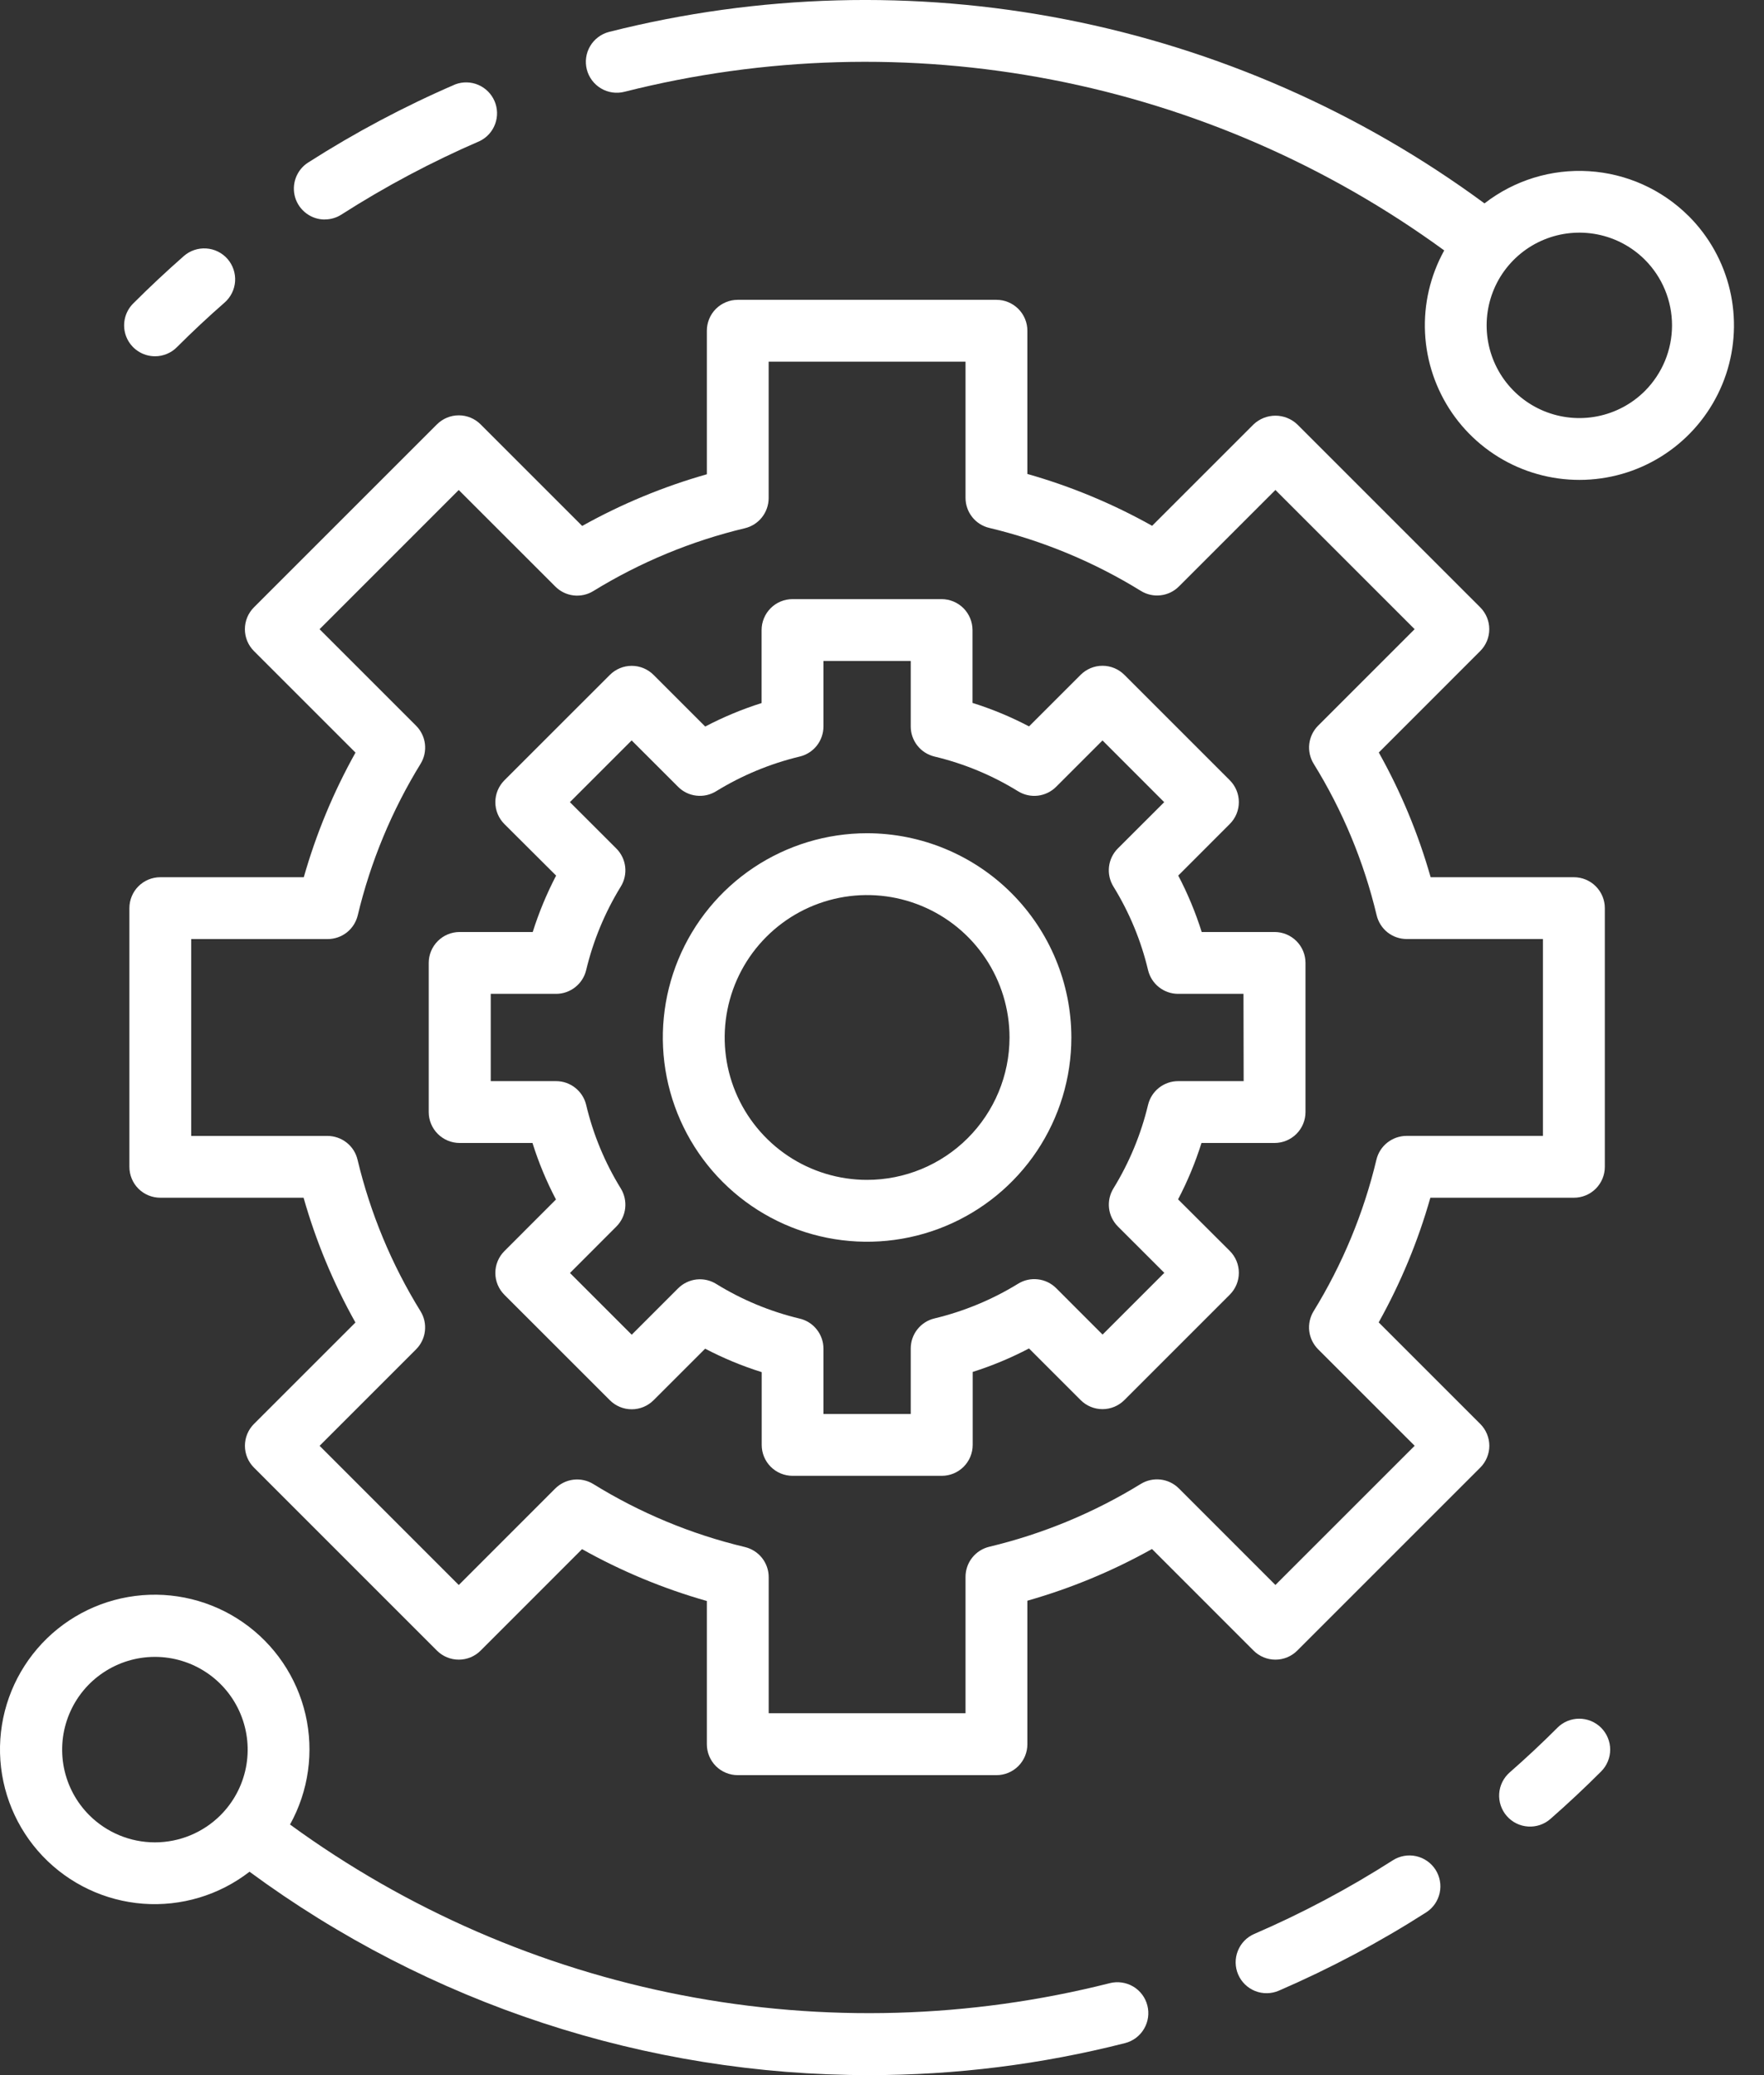
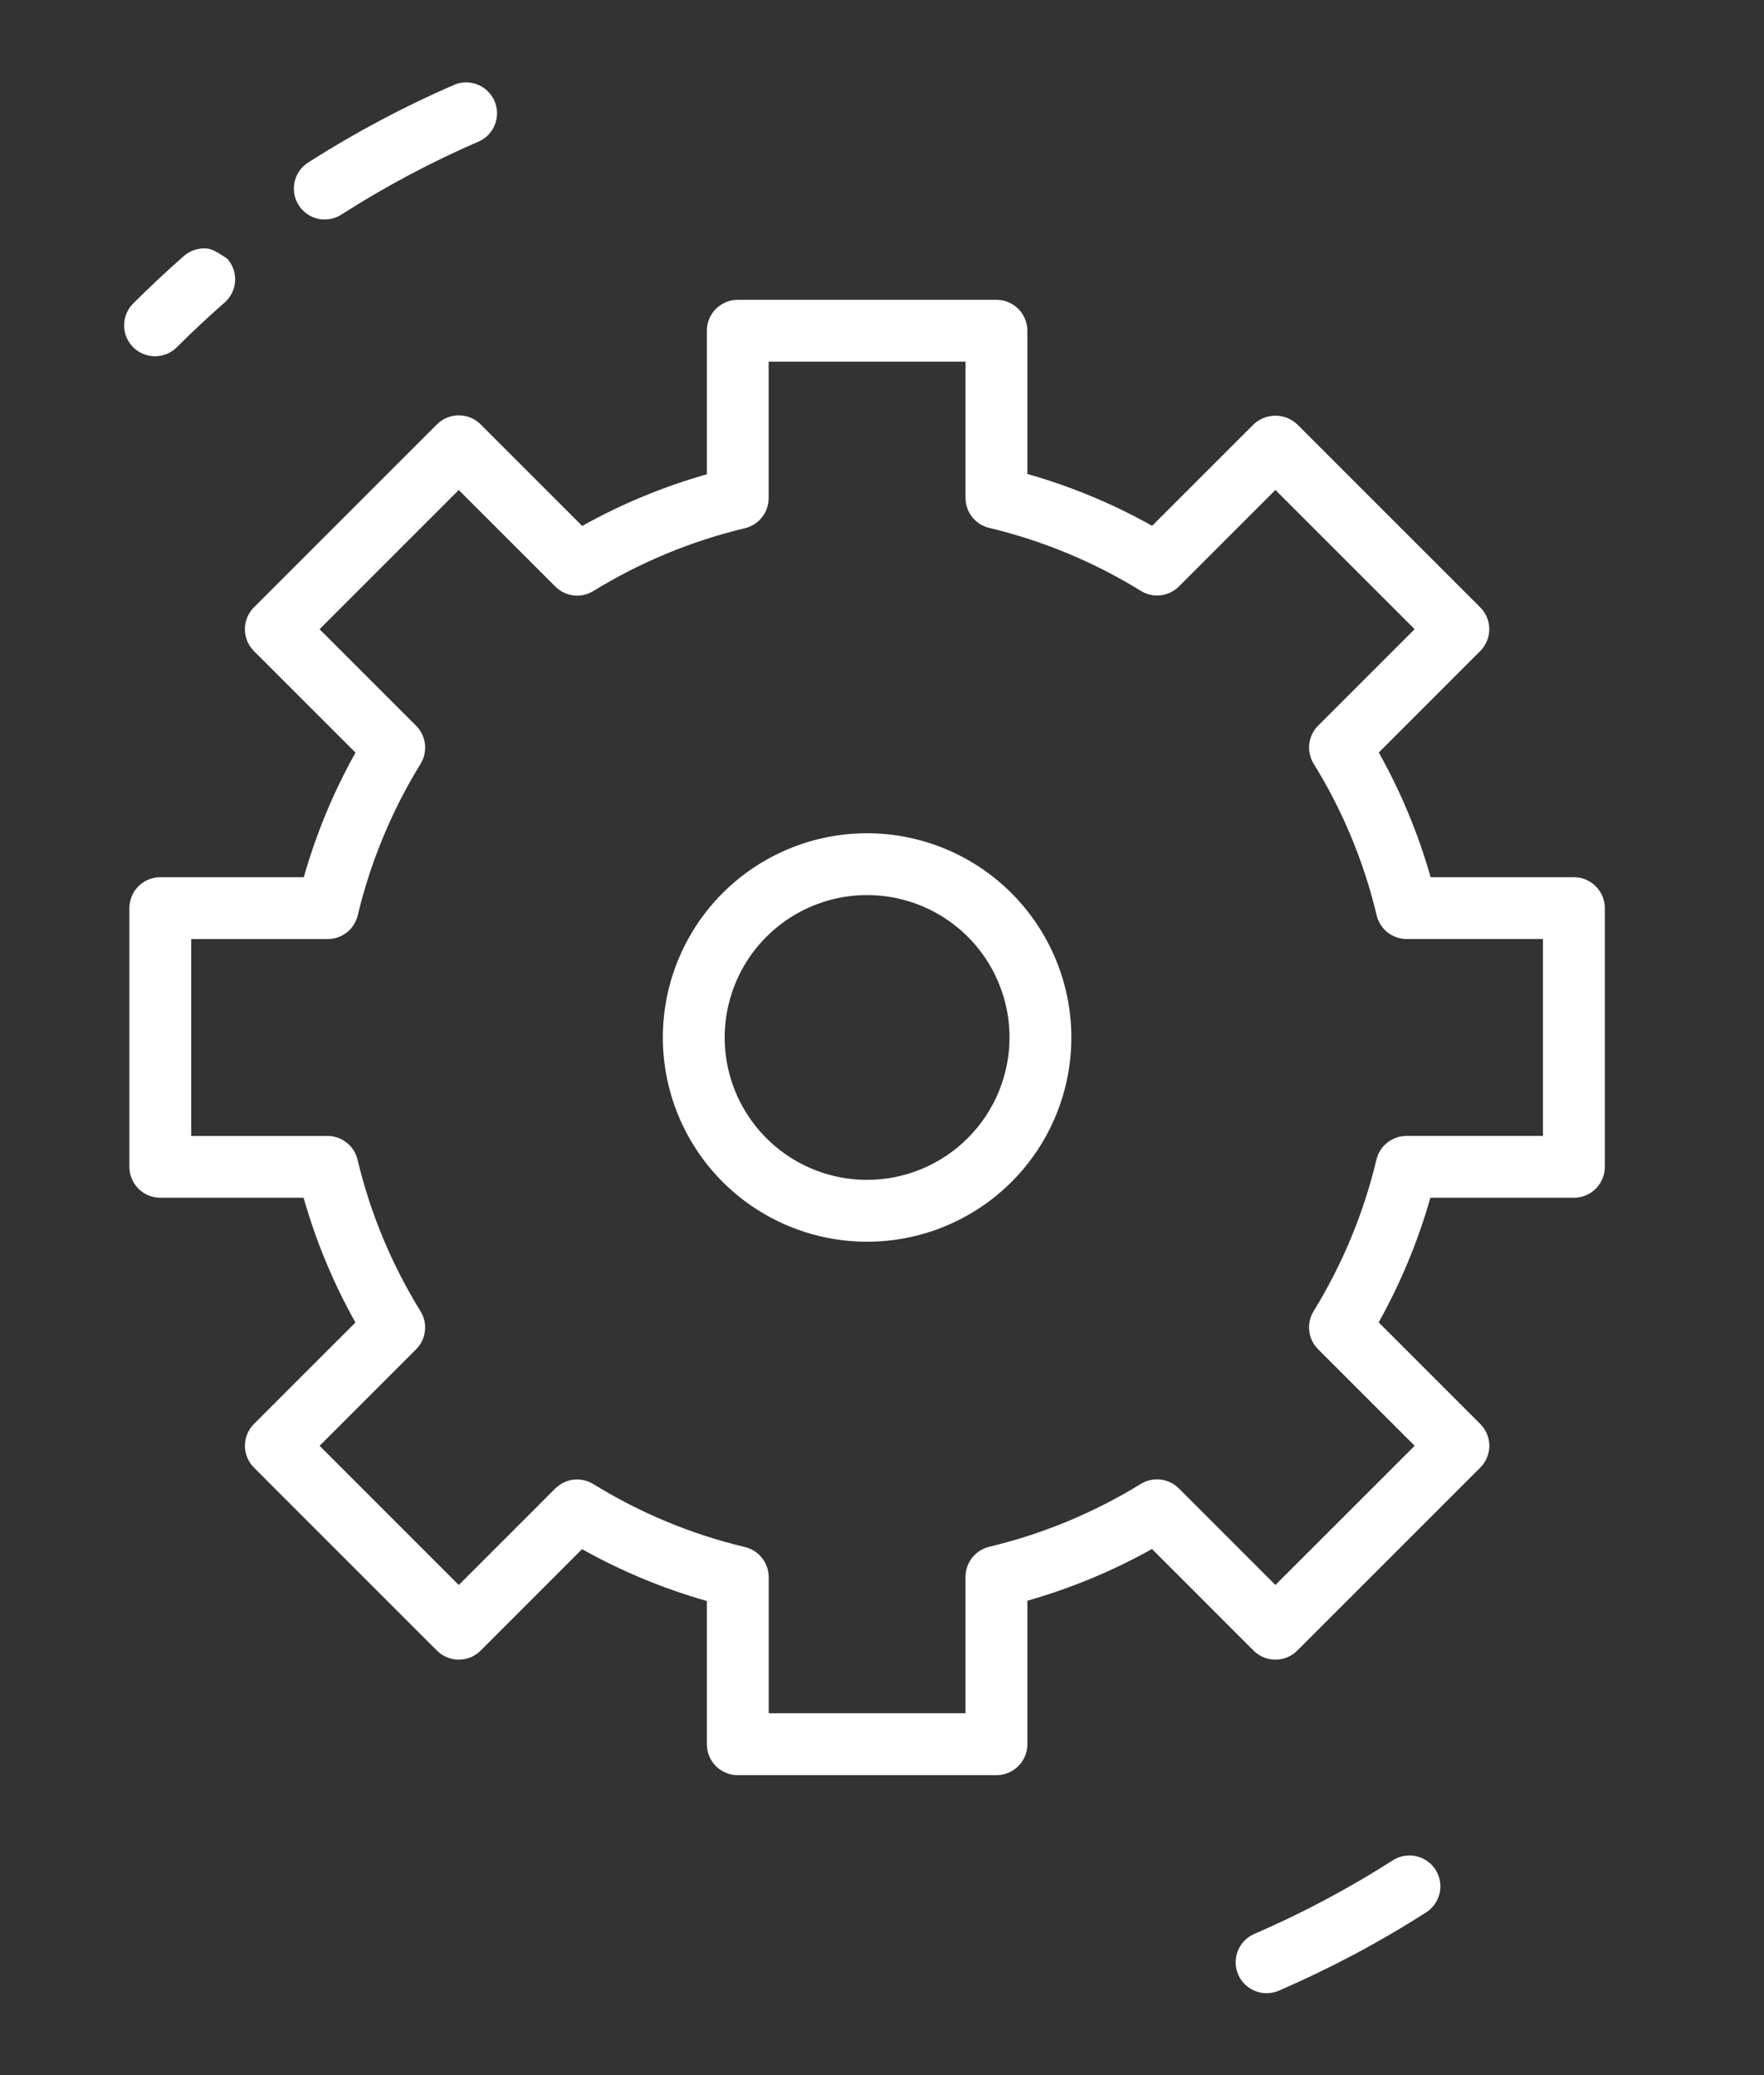
<svg xmlns="http://www.w3.org/2000/svg" width="51" height="60" viewBox="0 0 51 60" fill="none">
  <rect x="0" y="0" width="51" height="60" fill="#333333" stroke="none" />
-   <path d="M36.85 26.948H34.743C34.566 26.385 34.339 25.839 34.065 25.316L35.555 23.825C35.638 23.741 35.704 23.643 35.749 23.535C35.794 23.426 35.817 23.31 35.817 23.192C35.817 23.075 35.794 22.959 35.749 22.85C35.704 22.742 35.638 22.643 35.555 22.56L32.507 19.512C32.424 19.429 32.325 19.363 32.217 19.318C32.108 19.273 31.992 19.25 31.875 19.25C31.757 19.25 31.641 19.273 31.533 19.318C31.424 19.363 31.326 19.429 31.243 19.512L29.751 21.003C29.228 20.728 28.681 20.501 28.117 20.324V18.217C28.116 17.98 28.022 17.753 27.855 17.585C27.687 17.418 27.46 17.323 27.223 17.323H22.913C22.676 17.323 22.449 17.417 22.281 17.585C22.114 17.753 22.019 17.98 22.019 18.217V20.328C21.457 20.506 20.911 20.733 20.389 21.007L18.896 19.514C18.813 19.431 18.714 19.365 18.606 19.32C18.497 19.275 18.381 19.252 18.264 19.252C18.146 19.252 18.03 19.275 17.922 19.32C17.813 19.365 17.715 19.431 17.632 19.514L14.583 22.562C14.5 22.645 14.434 22.744 14.389 22.852C14.344 22.961 14.321 23.077 14.321 23.194C14.321 23.312 14.344 23.428 14.389 23.537C14.434 23.645 14.5 23.744 14.583 23.827L16.078 25.317C15.806 25.84 15.579 26.386 15.402 26.948H13.289C13.052 26.948 12.824 27.042 12.657 27.21C12.489 27.378 12.395 27.605 12.395 27.842V32.154C12.395 32.391 12.489 32.618 12.657 32.786C12.824 32.953 13.052 33.048 13.289 33.048H15.395C15.572 33.612 15.799 34.159 16.074 34.682L14.583 36.174C14.5 36.257 14.434 36.355 14.389 36.464C14.344 36.572 14.321 36.688 14.321 36.806C14.321 36.923 14.344 37.04 14.389 37.148C14.434 37.257 14.5 37.355 14.583 37.438L17.632 40.486C17.715 40.569 17.813 40.635 17.922 40.68C18.03 40.725 18.146 40.748 18.264 40.748C18.381 40.748 18.497 40.725 18.606 40.68C18.714 40.635 18.813 40.569 18.896 40.486L20.387 38.996C20.911 39.27 21.458 39.497 22.022 39.674V41.778C22.022 42.016 22.116 42.243 22.284 42.411C22.451 42.578 22.679 42.672 22.916 42.672H27.228C27.465 42.672 27.692 42.578 27.86 42.41C28.027 42.243 28.122 42.016 28.122 41.778V39.668C28.683 39.49 29.228 39.263 29.75 38.989L31.243 40.482C31.326 40.565 31.424 40.631 31.533 40.676C31.641 40.721 31.757 40.744 31.875 40.744C31.992 40.744 32.108 40.721 32.217 40.676C32.325 40.631 32.424 40.565 32.507 40.482L35.555 37.434C35.638 37.35 35.704 37.252 35.749 37.144C35.794 37.035 35.817 36.919 35.817 36.801C35.817 36.684 35.794 36.568 35.749 36.459C35.704 36.351 35.638 36.252 35.555 36.169L34.06 34.678C34.334 34.156 34.56 33.61 34.737 33.048H36.85C37.087 33.048 37.314 32.953 37.482 32.786C37.65 32.618 37.744 32.391 37.744 32.154V27.842C37.744 27.605 37.65 27.378 37.482 27.21C37.314 27.042 37.087 26.948 36.85 26.948ZM35.956 31.26H34.06C33.86 31.26 33.665 31.328 33.507 31.453C33.35 31.577 33.239 31.751 33.192 31.946C32.988 32.799 32.65 33.615 32.191 34.362C32.086 34.533 32.041 34.734 32.064 34.934C32.088 35.134 32.178 35.319 32.32 35.462L33.662 36.803L31.877 38.588L30.536 37.246C30.393 37.104 30.208 37.014 30.008 36.991C29.809 36.967 29.607 37.011 29.436 37.117C28.688 37.577 27.871 37.916 27.017 38.121C26.822 38.167 26.648 38.278 26.523 38.436C26.399 38.593 26.331 38.788 26.331 38.989V40.884H23.807V38.994C23.807 38.793 23.739 38.598 23.614 38.441C23.49 38.283 23.316 38.172 23.12 38.126C22.267 37.922 21.452 37.584 20.706 37.123C20.535 37.017 20.333 36.972 20.133 36.995C19.933 37.019 19.747 37.109 19.605 37.251L18.264 38.592L16.479 36.807L17.82 35.464C17.962 35.322 18.052 35.136 18.075 34.936C18.098 34.736 18.053 34.534 17.948 34.363C17.487 33.616 17.149 32.8 16.947 31.947C16.9 31.751 16.789 31.577 16.631 31.453C16.474 31.328 16.279 31.26 16.078 31.26H14.188V28.736H16.078C16.279 28.736 16.474 28.668 16.631 28.543C16.789 28.419 16.9 28.245 16.947 28.049C17.151 27.196 17.489 26.381 17.948 25.634C18.054 25.463 18.098 25.261 18.075 25.061C18.051 24.862 17.961 24.676 17.819 24.534L16.477 23.193L18.262 21.408L19.604 22.749C19.745 22.892 19.931 22.982 20.131 23.005C20.331 23.029 20.532 22.984 20.703 22.879C21.451 22.419 22.267 22.08 23.121 21.875C23.316 21.828 23.49 21.718 23.615 21.56C23.739 21.402 23.807 21.207 23.807 21.007V19.111H26.331V21.007C26.331 21.207 26.399 21.402 26.524 21.56C26.649 21.718 26.823 21.828 27.018 21.875C27.871 22.078 28.686 22.417 29.433 22.878C29.604 22.984 29.806 23.029 30.006 23.006C30.206 22.982 30.392 22.892 30.534 22.75L31.875 21.409L33.659 23.194L32.319 24.532C32.177 24.674 32.087 24.86 32.063 25.06C32.04 25.26 32.085 25.462 32.19 25.633C32.651 26.38 32.989 27.195 33.192 28.049C33.239 28.244 33.349 28.418 33.507 28.543C33.665 28.668 33.86 28.736 34.06 28.736H35.951L35.956 31.26Z" fill="white" />
  <path d="M25.069 24.092C23.901 24.092 22.759 24.439 21.788 25.087C20.817 25.736 20.06 26.659 19.613 27.738C19.166 28.817 19.049 30.004 19.277 31.15C19.505 32.295 20.067 33.348 20.893 34.174C21.719 35 22.772 35.562 23.917 35.79C25.063 36.018 26.25 35.901 27.329 35.454C28.408 35.007 29.331 34.25 29.98 33.279C30.628 32.308 30.975 31.166 30.975 29.998C30.973 28.432 30.35 26.931 29.243 25.824C28.136 24.717 26.635 24.094 25.069 24.092ZM25.069 34.115C24.255 34.115 23.459 33.874 22.782 33.422C22.105 32.969 21.577 32.326 21.265 31.574C20.953 30.821 20.872 29.993 21.031 29.195C21.19 28.396 21.582 27.662 22.158 27.086C22.734 26.51 23.467 26.118 24.266 25.959C25.065 25.8 25.893 25.882 26.645 26.194C27.397 26.505 28.041 27.033 28.493 27.71C28.945 28.387 29.187 29.183 29.187 29.998C29.186 31.09 28.751 32.136 27.979 32.908C27.207 33.68 26.161 34.114 25.069 34.115Z" fill="white" />
  <path d="M39.86 38.235C40.496 37.096 40.998 35.887 41.354 34.631H45.504C45.621 34.631 45.738 34.608 45.846 34.563C45.955 34.519 46.053 34.453 46.136 34.37C46.219 34.287 46.285 34.188 46.33 34.08C46.375 33.971 46.398 33.855 46.398 33.737V26.258C46.398 26.141 46.375 26.025 46.33 25.916C46.285 25.808 46.219 25.709 46.136 25.626C46.053 25.543 45.955 25.477 45.846 25.432C45.738 25.387 45.621 25.364 45.504 25.364H41.362C41.005 24.108 40.502 22.897 39.863 21.758L42.795 18.825C42.878 18.742 42.944 18.643 42.989 18.535C43.034 18.426 43.057 18.31 43.057 18.192C43.057 18.075 43.034 17.959 42.989 17.85C42.944 17.742 42.878 17.643 42.795 17.56L37.506 12.271C37.336 12.109 37.109 12.019 36.874 12.019C36.639 12.019 36.413 12.109 36.242 12.271L33.31 15.203C32.17 14.564 30.96 14.061 29.703 13.704V9.563C29.703 9.446 29.68 9.329 29.635 9.221C29.59 9.112 29.524 9.014 29.441 8.931C29.358 8.848 29.259 8.782 29.151 8.737C29.043 8.692 28.926 8.669 28.809 8.669H21.33C21.212 8.669 21.096 8.692 20.988 8.737C20.879 8.782 20.78 8.848 20.697 8.931C20.614 9.014 20.549 9.112 20.504 9.221C20.459 9.329 20.436 9.446 20.436 9.563V13.713C19.181 14.069 17.971 14.571 16.832 15.207L13.896 12.271C13.813 12.188 13.715 12.122 13.606 12.077C13.498 12.032 13.381 12.009 13.264 12.009C13.146 12.009 13.03 12.032 12.922 12.077C12.813 12.122 12.715 12.188 12.632 12.271L7.342 17.56C7.259 17.643 7.193 17.742 7.148 17.85C7.103 17.959 7.08 18.075 7.08 18.192C7.08 18.31 7.103 18.426 7.148 18.535C7.193 18.643 7.259 18.742 7.342 18.825L10.278 21.761C9.641 22.9 9.14 24.109 8.783 25.364H4.635C4.517 25.364 4.401 25.387 4.292 25.432C4.184 25.477 4.085 25.543 4.002 25.626C3.919 25.709 3.853 25.808 3.809 25.916C3.764 26.025 3.741 26.141 3.741 26.258V33.737C3.741 33.855 3.764 33.971 3.809 34.08C3.853 34.188 3.919 34.287 4.002 34.37C4.085 34.453 4.184 34.519 4.292 34.563C4.401 34.608 4.517 34.631 4.635 34.631H8.777C9.134 35.888 9.637 37.099 10.276 38.239L7.343 41.171C7.26 41.254 7.194 41.352 7.149 41.461C7.104 41.569 7.081 41.686 7.081 41.803C7.081 41.921 7.104 42.037 7.149 42.145C7.194 42.254 7.26 42.352 7.343 42.435L12.632 47.725C12.715 47.808 12.813 47.874 12.922 47.919C13.03 47.964 13.146 47.987 13.264 47.987C13.381 47.987 13.498 47.964 13.606 47.919C13.715 47.874 13.813 47.808 13.896 47.725L16.828 44.792C17.968 45.431 19.179 45.934 20.436 46.291V50.432C20.436 50.55 20.459 50.666 20.504 50.775C20.549 50.883 20.614 50.982 20.697 51.065C20.78 51.148 20.879 51.214 20.988 51.259C21.096 51.303 21.212 51.327 21.33 51.327H28.809C28.926 51.327 29.043 51.303 29.151 51.259C29.259 51.214 29.358 51.148 29.441 51.065C29.524 50.982 29.59 50.883 29.635 50.775C29.68 50.666 29.703 50.55 29.703 50.432V46.283C30.958 45.926 32.167 45.425 33.306 44.788L36.242 47.725C36.325 47.808 36.423 47.874 36.532 47.919C36.64 47.964 36.757 47.987 36.874 47.987C36.992 47.987 37.108 47.964 37.216 47.919C37.325 47.874 37.423 47.808 37.506 47.725L42.796 42.435C42.879 42.352 42.945 42.254 42.99 42.145C43.035 42.037 43.059 41.921 43.059 41.803C43.059 41.686 43.035 41.569 42.99 41.461C42.945 41.352 42.879 41.254 42.796 41.171L39.86 38.235ZM36.874 45.828L34.083 43.036C33.941 42.894 33.755 42.804 33.555 42.78C33.356 42.757 33.154 42.801 32.983 42.906C31.627 43.74 30.148 44.353 28.601 44.723C28.406 44.77 28.232 44.881 28.108 45.038C27.983 45.196 27.915 45.391 27.915 45.592V49.537H22.224V45.6C22.224 45.399 22.156 45.204 22.031 45.046C21.906 44.889 21.732 44.778 21.537 44.731C19.988 44.362 18.509 43.747 17.154 42.91C16.983 42.805 16.781 42.76 16.582 42.783C16.382 42.807 16.196 42.897 16.053 43.039L13.264 45.829L9.24 41.804L12.029 39.015C12.172 38.872 12.262 38.686 12.285 38.486C12.308 38.286 12.264 38.084 12.158 37.913C11.321 36.559 10.707 35.08 10.337 33.532C10.291 33.336 10.18 33.162 10.022 33.037C9.865 32.913 9.67 32.845 9.469 32.844H5.529V27.152H9.475C9.675 27.152 9.87 27.084 10.028 26.96C10.185 26.835 10.296 26.661 10.343 26.466C10.713 24.919 11.326 23.44 12.16 22.084C12.265 21.913 12.309 21.711 12.286 21.512C12.262 21.312 12.172 21.126 12.03 20.984L9.239 18.193L13.263 14.168L16.055 16.959C16.197 17.102 16.382 17.192 16.582 17.216C16.782 17.239 16.984 17.195 17.155 17.089C18.51 16.256 19.989 15.643 21.537 15.273C21.732 15.226 21.906 15.115 22.03 14.957C22.154 14.8 22.222 14.605 22.223 14.404V10.457H27.915V14.396C27.915 14.597 27.983 14.792 28.108 14.95C28.232 15.107 28.406 15.218 28.602 15.264C30.15 15.634 31.63 16.249 32.984 17.085C33.155 17.191 33.357 17.236 33.557 17.212C33.757 17.189 33.943 17.099 34.085 16.956L36.874 14.167L40.899 18.192L38.109 20.982C37.967 21.124 37.877 21.31 37.853 21.51C37.83 21.71 37.875 21.912 37.98 22.083C38.818 23.437 39.432 24.916 39.801 26.464C39.848 26.66 39.959 26.834 40.116 26.959C40.274 27.083 40.469 27.151 40.67 27.151H44.609V32.843H40.664C40.463 32.844 40.269 32.912 40.111 33.036C39.953 33.16 39.842 33.334 39.795 33.529C39.426 35.077 38.812 36.556 37.979 37.911C37.874 38.082 37.829 38.284 37.852 38.484C37.876 38.683 37.966 38.869 38.108 39.012L40.9 41.803L36.874 45.828Z" fill="white" />
-   <path d="M48.821 6.247C48.05 5.478 47.025 5.017 45.939 4.95C44.853 4.882 43.779 5.213 42.919 5.881C39.329 3.237 35.197 1.421 30.821 0.563C26.445 -0.294 21.934 -0.172 17.611 0.922C17.497 0.951 17.39 1.002 17.296 1.073C17.202 1.143 17.123 1.231 17.063 1.332C16.942 1.536 16.907 1.78 16.966 2.01C17.025 2.239 17.173 2.436 17.377 2.557C17.581 2.678 17.824 2.713 18.054 2.654C22.099 1.631 26.32 1.512 30.416 2.305C34.513 3.098 38.384 4.783 41.755 7.241C41.352 7.968 41.16 8.792 41.2 9.622C41.24 10.452 41.511 11.254 41.981 11.939C42.452 12.624 43.104 13.164 43.864 13.498C44.625 13.832 45.464 13.948 46.286 13.832C47.109 13.717 47.883 13.374 48.522 12.842C49.16 12.311 49.638 11.612 49.902 10.824C50.165 10.036 50.203 9.191 50.013 8.382C49.822 7.573 49.41 6.834 48.822 6.247H48.821ZM47.557 11.304C47.182 11.679 46.704 11.934 46.184 12.037C45.664 12.14 45.125 12.087 44.635 11.884C44.145 11.681 43.727 11.338 43.432 10.897C43.138 10.456 42.981 9.938 42.981 9.408C42.981 8.877 43.138 8.359 43.432 7.918C43.727 7.478 44.145 7.134 44.635 6.931C45.125 6.728 45.664 6.675 46.184 6.778C46.704 6.881 47.182 7.136 47.557 7.511C48.059 8.014 48.341 8.696 48.341 9.407C48.341 10.118 48.059 10.8 47.557 11.304V11.304Z" fill="white" />
  <path d="M9.39 6.345C9.561 6.345 9.728 6.296 9.871 6.204C11.146 5.388 12.485 4.677 13.875 4.076C14.08 3.975 14.238 3.798 14.316 3.583C14.395 3.368 14.388 3.131 14.297 2.921C14.206 2.711 14.038 2.544 13.828 2.454C13.618 2.364 13.381 2.358 13.166 2.438C11.688 3.076 10.264 3.833 8.908 4.7C8.745 4.804 8.62 4.959 8.553 5.14C8.485 5.321 8.478 5.519 8.532 5.705C8.587 5.891 8.7 6.053 8.855 6.169C9.01 6.285 9.198 6.348 9.391 6.347L9.39 6.345Z" fill="white" />
-   <path d="M4.481 10.301C4.599 10.302 4.715 10.278 4.824 10.233C4.933 10.188 5.031 10.123 5.114 10.039C5.557 9.596 6.02 9.162 6.494 8.748C6.672 8.592 6.781 8.371 6.797 8.135C6.812 7.898 6.733 7.665 6.577 7.486C6.5 7.398 6.406 7.326 6.3 7.274C6.195 7.222 6.08 7.191 5.963 7.184C5.727 7.168 5.493 7.247 5.315 7.403C4.814 7.843 4.321 8.305 3.85 8.776C3.725 8.901 3.64 9.06 3.606 9.233C3.571 9.406 3.589 9.586 3.656 9.749C3.724 9.913 3.838 10.052 3.985 10.15C4.132 10.249 4.305 10.301 4.481 10.301Z" fill="white" />
-   <path d="M32.086 57.341C28.041 58.364 23.82 58.484 19.724 57.691C15.627 56.898 11.756 55.213 8.385 52.754C8.923 51.785 9.082 50.651 8.832 49.572C8.581 48.492 7.939 47.544 7.029 46.911C6.12 46.278 5.007 46.005 3.908 46.145C2.809 46.285 1.8 46.828 1.079 47.669C0.357 48.511 -0.027 49.59 0.001 50.697C0.03 51.805 0.469 52.863 1.232 53.666C1.996 54.469 3.031 54.96 4.136 55.044C5.241 55.127 6.338 54.798 7.214 54.119C12.405 57.943 18.685 60.004 25.133 60C27.627 60.001 30.111 59.69 32.528 59.074C32.758 59.015 32.955 58.867 33.075 58.663C33.196 58.459 33.231 58.216 33.172 57.986C33.114 57.756 32.966 57.559 32.762 57.438C32.558 57.318 32.314 57.283 32.084 57.341H32.086ZM2.582 52.485C2.207 52.11 1.951 51.632 1.848 51.112C1.745 50.592 1.798 50.052 2.001 49.562C2.204 49.072 2.547 48.653 2.989 48.359C3.43 48.064 3.948 47.907 4.479 47.907C5.009 47.907 5.528 48.064 5.969 48.359C6.41 48.653 6.753 49.072 6.956 49.562C7.159 50.052 7.213 50.592 7.109 51.112C7.006 51.632 6.75 52.11 6.375 52.485C5.872 52.987 5.19 53.27 4.479 53.27C3.767 53.27 3.085 52.987 2.582 52.485Z" fill="white" />
+   <path d="M4.481 10.301C4.599 10.302 4.715 10.278 4.824 10.233C4.933 10.188 5.031 10.123 5.114 10.039C5.557 9.596 6.02 9.162 6.494 8.748C6.672 8.592 6.781 8.371 6.797 8.135C6.812 7.898 6.733 7.665 6.577 7.486C6.195 7.222 6.08 7.191 5.963 7.184C5.727 7.168 5.493 7.247 5.315 7.403C4.814 7.843 4.321 8.305 3.85 8.776C3.725 8.901 3.64 9.06 3.606 9.233C3.571 9.406 3.589 9.586 3.656 9.749C3.724 9.913 3.838 10.052 3.985 10.15C4.132 10.249 4.305 10.301 4.481 10.301Z" fill="white" />
  <path d="M40.268 53.789C38.992 54.605 37.654 55.317 36.264 55.917C36.046 56.011 35.875 56.187 35.788 56.408C35.7 56.628 35.704 56.874 35.798 57.092C35.892 57.31 36.069 57.481 36.289 57.569C36.51 57.656 36.756 57.652 36.974 57.558C38.451 56.919 39.875 56.163 41.232 55.295C41.431 55.168 41.572 54.966 41.623 54.734C41.674 54.502 41.63 54.26 41.503 54.06C41.375 53.861 41.173 53.72 40.941 53.669C40.71 53.618 40.467 53.662 40.268 53.789Z" fill="white" />
-   <path d="M45.027 49.956C44.583 50.401 44.12 50.834 43.648 51.247C43.469 51.404 43.36 51.624 43.344 51.861C43.329 52.098 43.408 52.331 43.564 52.509C43.721 52.688 43.941 52.797 44.178 52.812C44.414 52.828 44.648 52.749 44.826 52.592C45.326 52.154 45.819 51.692 46.291 51.22C46.374 51.137 46.44 51.038 46.485 50.929C46.53 50.821 46.553 50.705 46.553 50.587C46.553 50.47 46.529 50.354 46.484 50.245C46.439 50.137 46.373 50.038 46.29 49.955C46.207 49.872 46.108 49.807 46 49.762C45.892 49.717 45.775 49.694 45.658 49.694C45.54 49.694 45.424 49.717 45.316 49.762C45.207 49.807 45.109 49.873 45.026 49.956H45.027Z" fill="white" />
</svg>